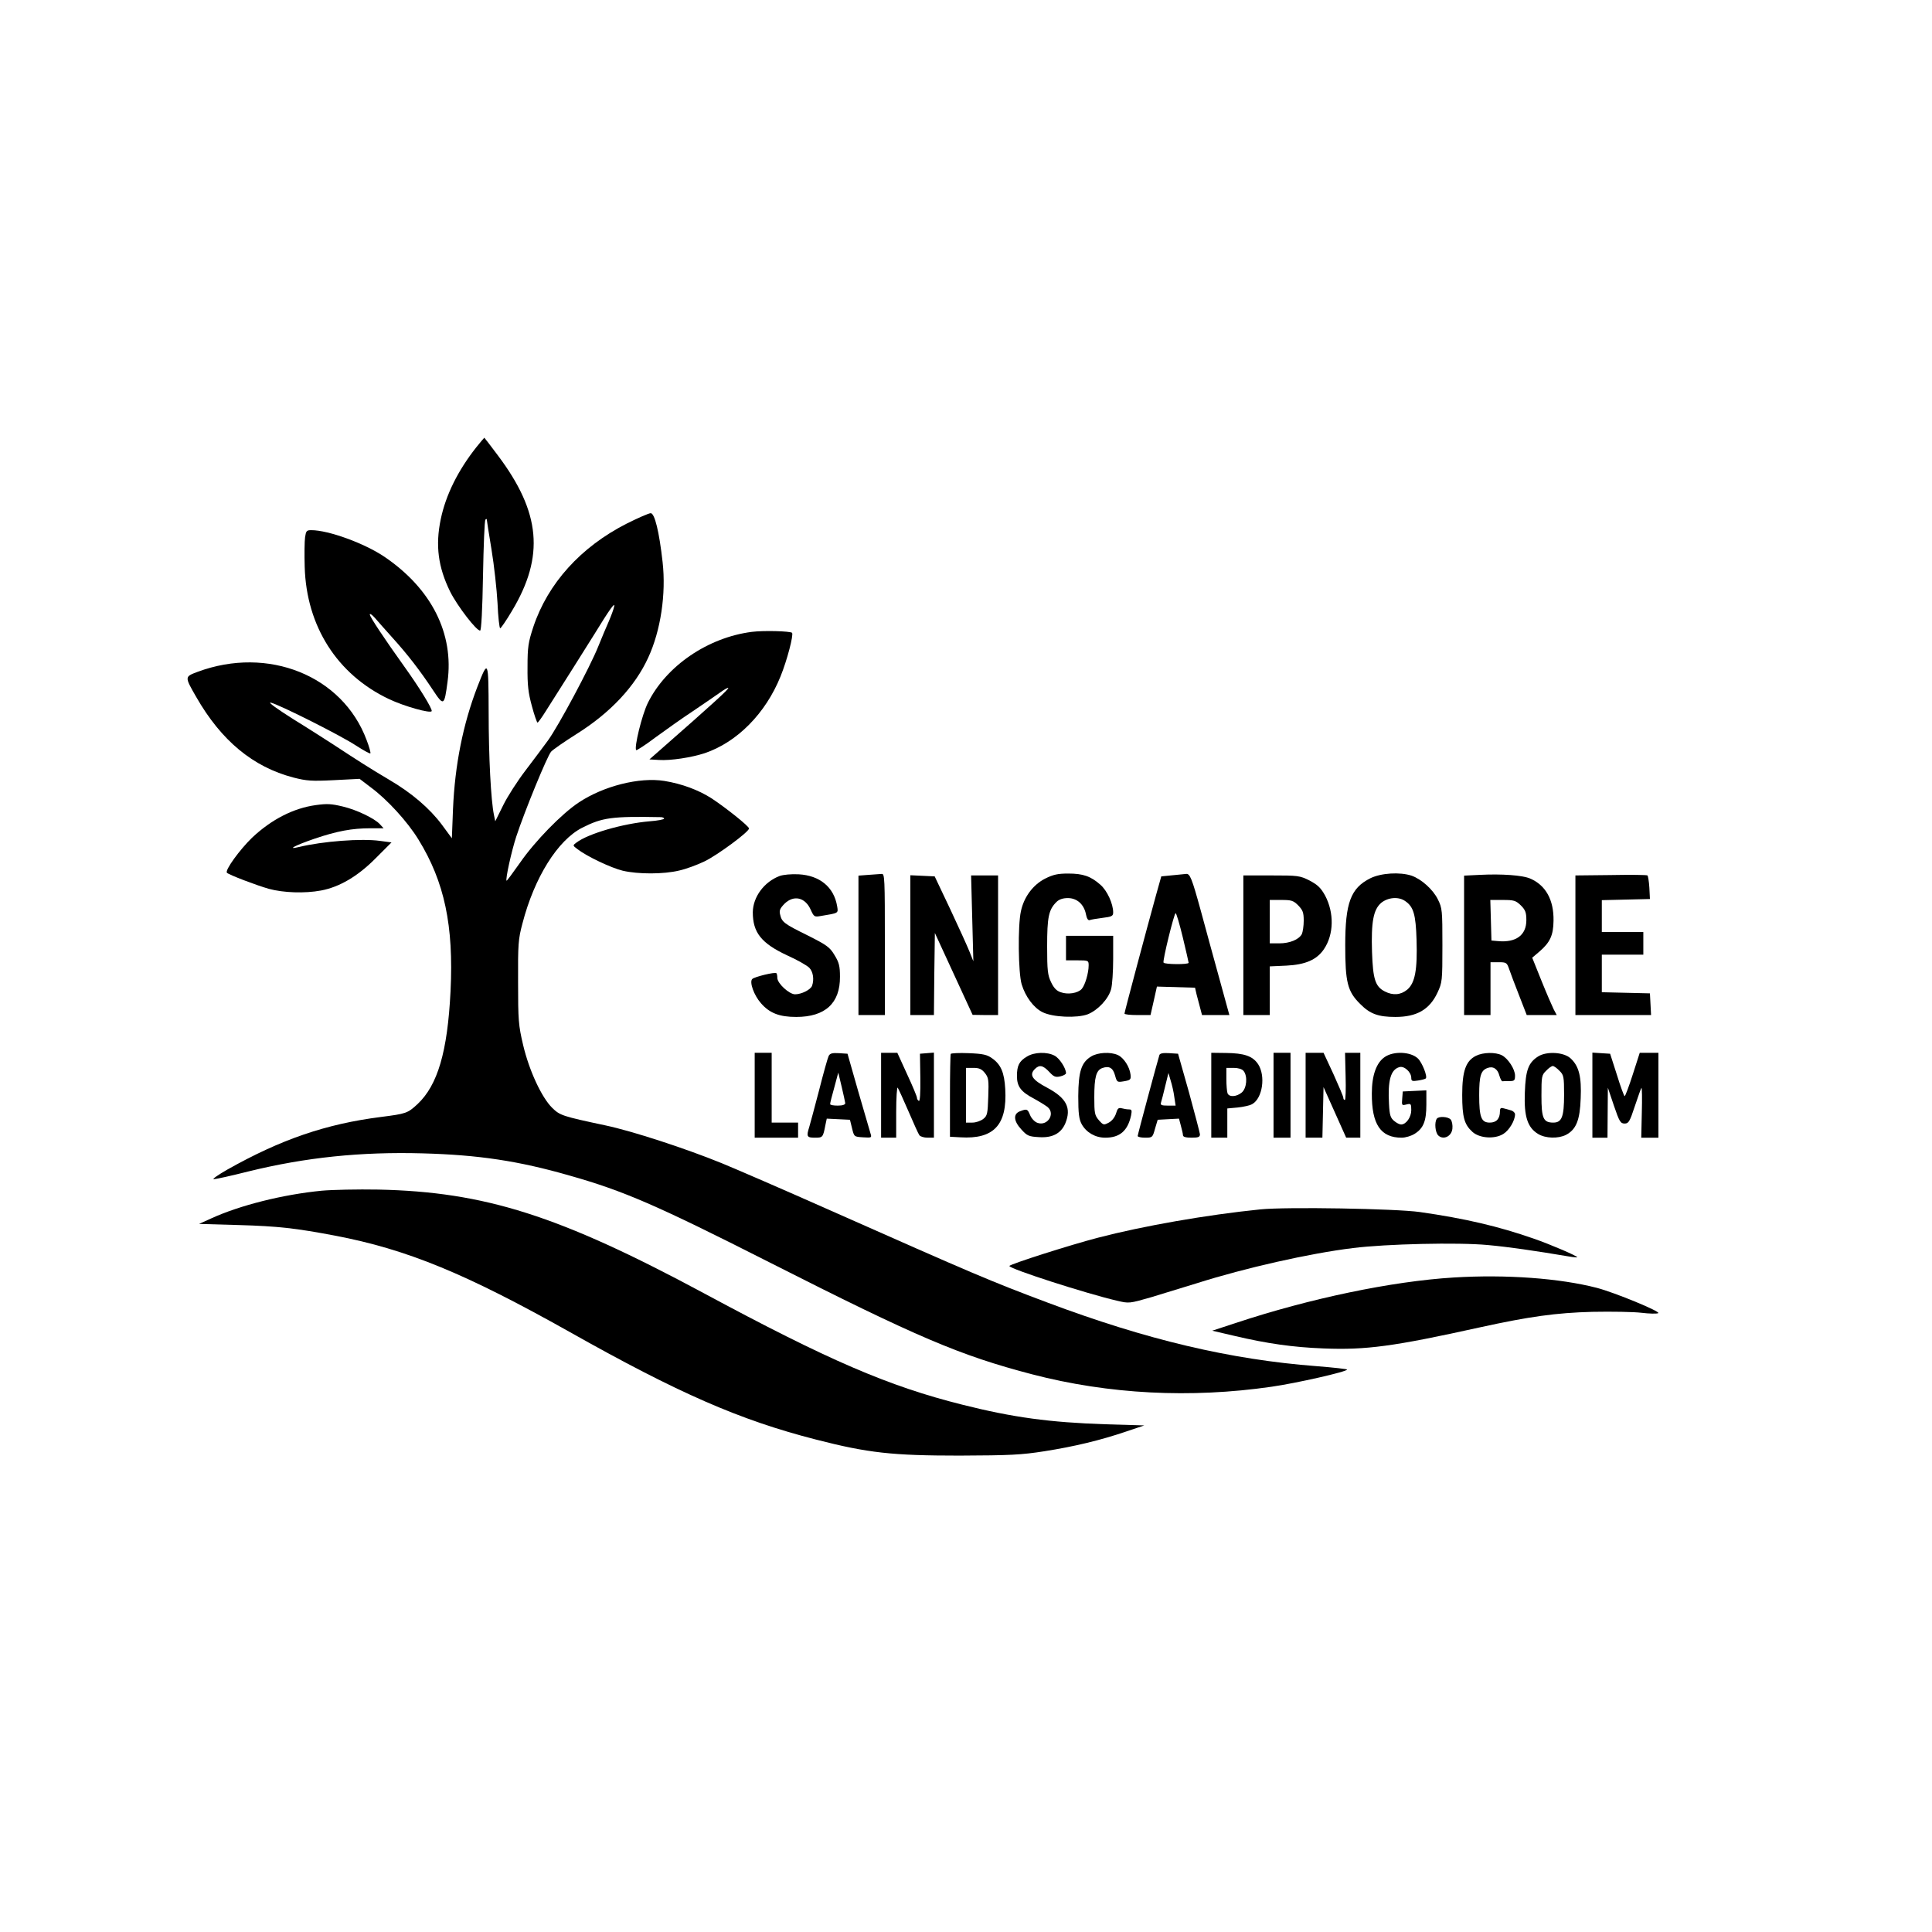
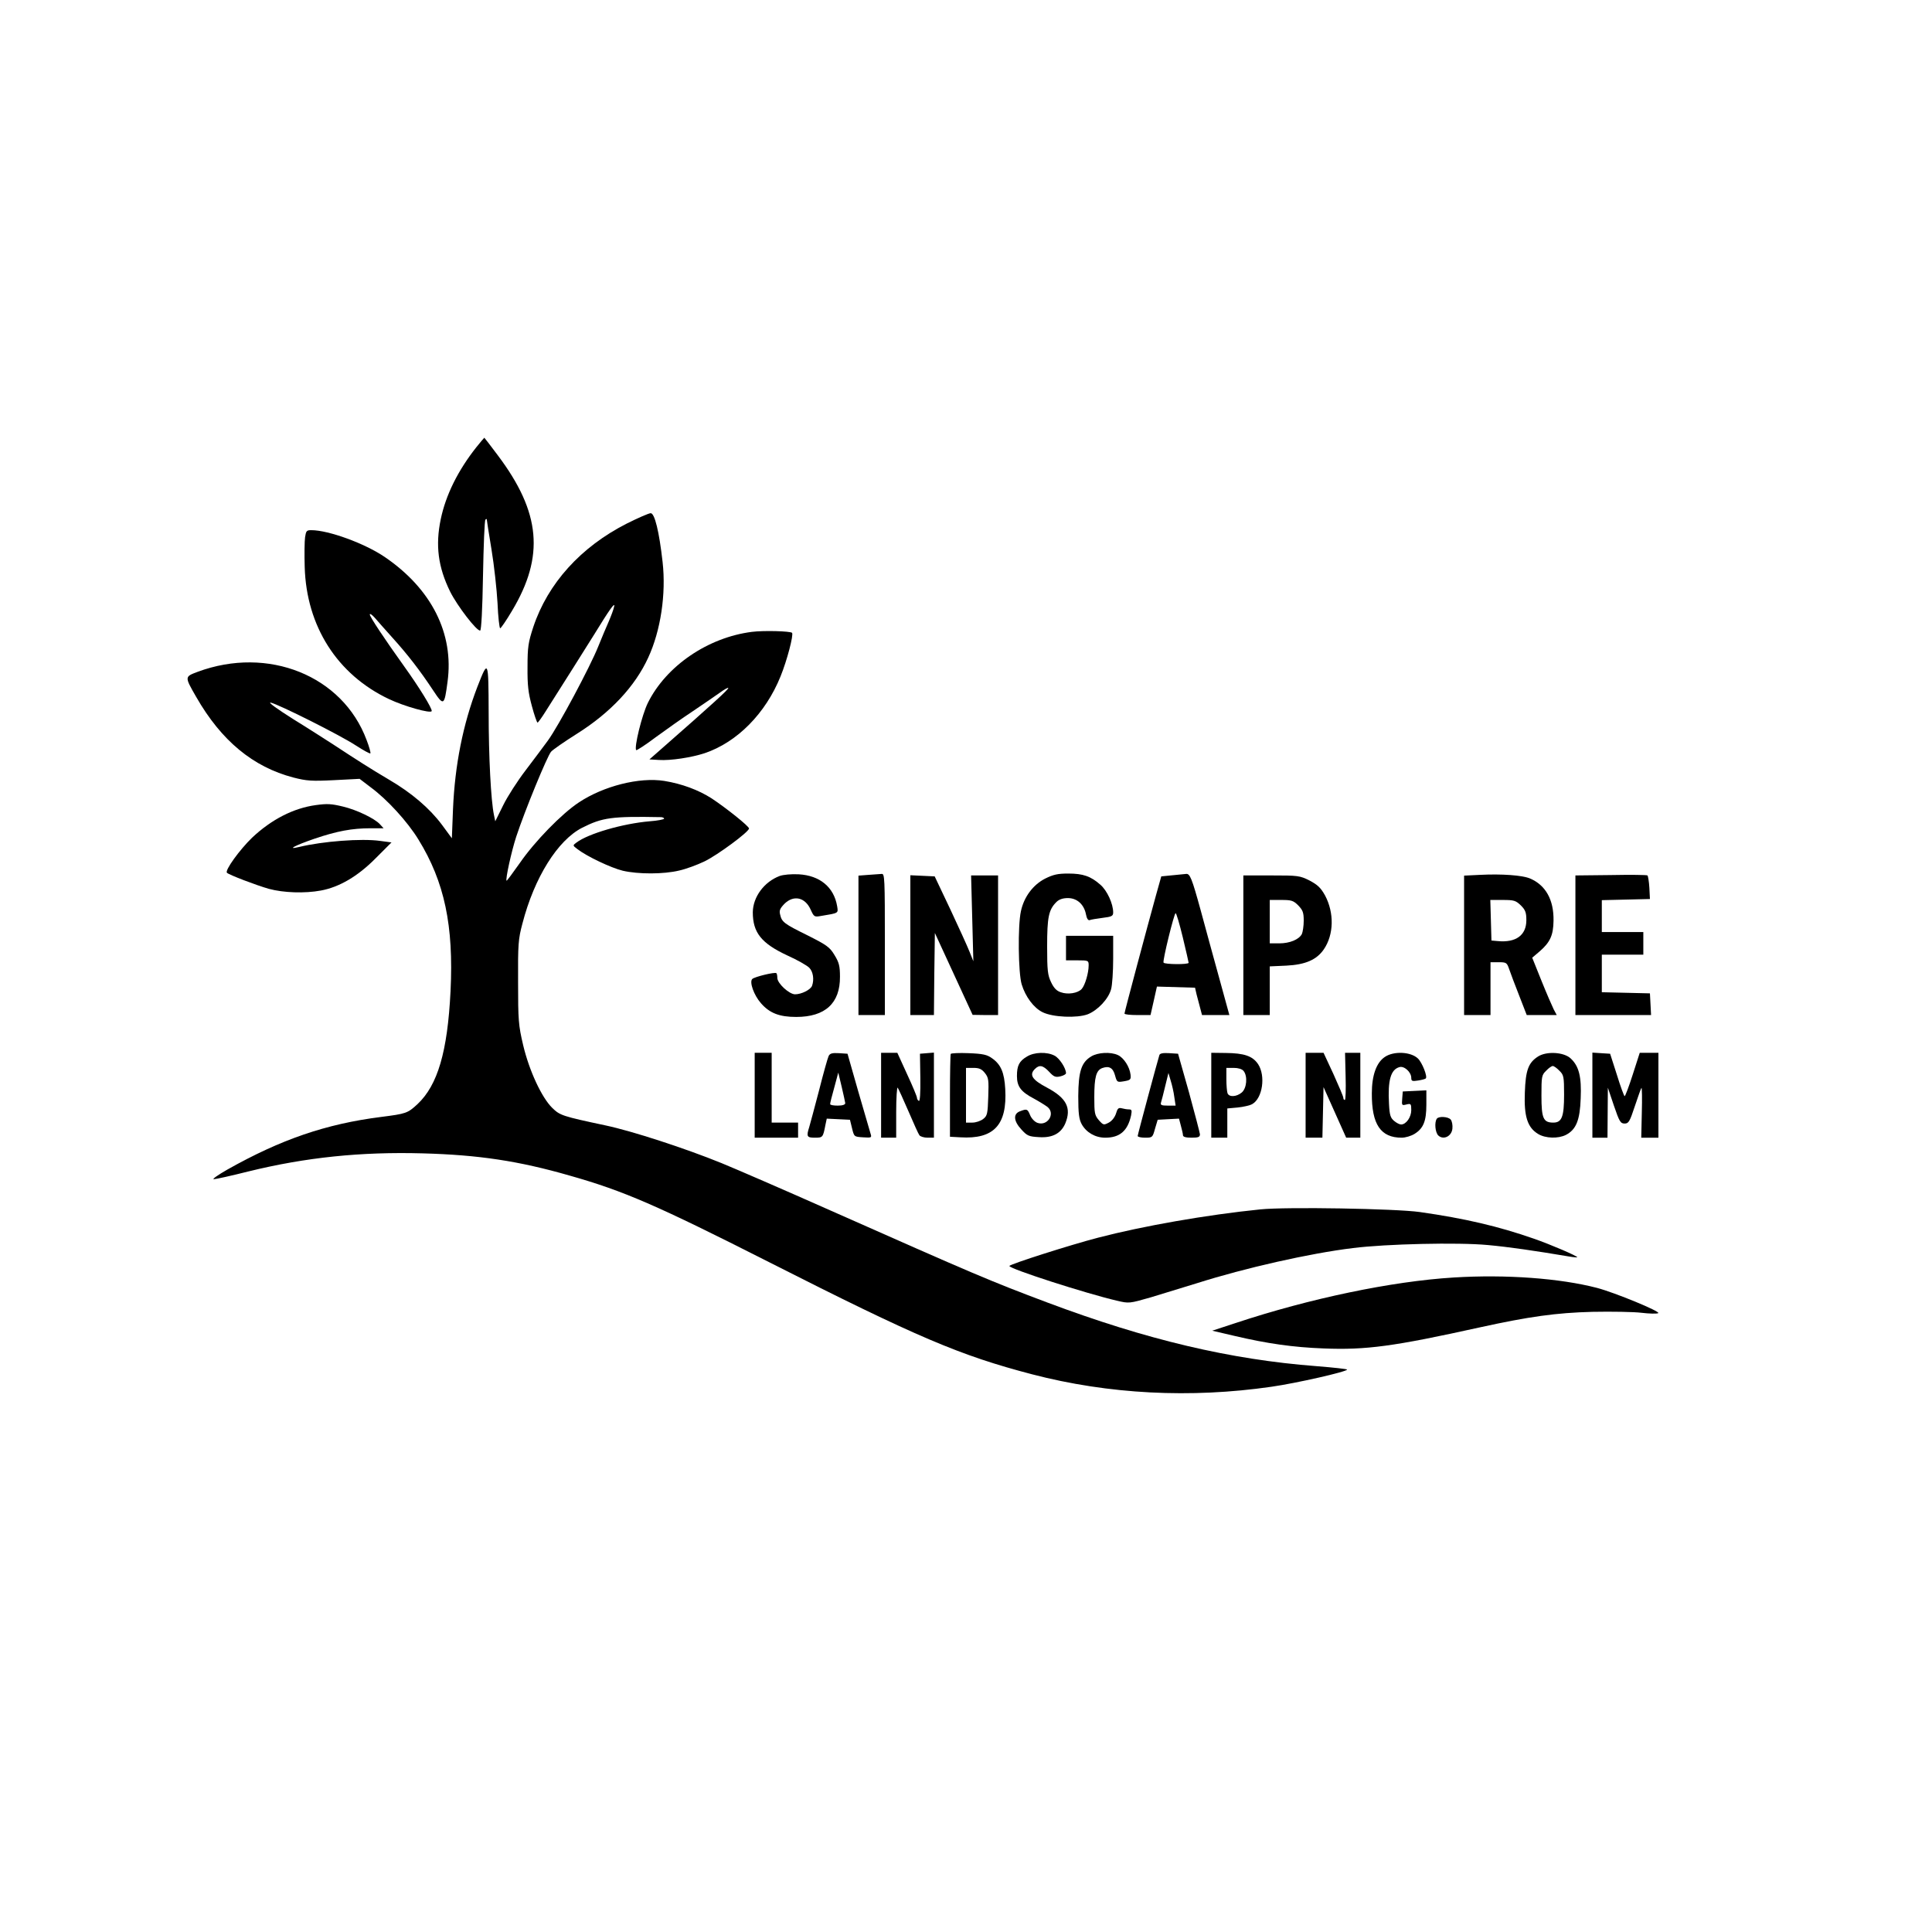
<svg xmlns="http://www.w3.org/2000/svg" version="1.0" width="1024pt" height="1024pt" viewBox="0 0 1024 1024" preserveAspectRatio="xMidYMid meet">
  <g transform="translate(0,1024) scale(0.1,-0.1)" fill="#000000" stroke="none">
    <path d="M2525 7870 c-98 -124 -162 -253 -189 -382 -29 -139 -14 -254 50 -384 38 -76 141 -210 159 -206 6 1 12 112 15 291 3 159 8 293 13 297 4 4 7 4 7 1 0 -4 11 -75 25 -159 14 -84 28 -213 32 -285 3 -73 10 -133 14 -133 4 0 33 42 63 93 173 289 152 521 -75 823 -39 52 -71 94 -72 94 -1 0 -20 -23 -42 -50z" />
    <path d="M3322 7465 c-244 -124 -418 -317 -495 -547 -27 -82 -31 -107 -31 -213 -1 -97 4 -137 23 -207 13 -49 27 -88 30 -88 3 0 22 26 42 58 71 111 232 367 257 407 81 132 114 179 107 150 -3 -16 -17 -52 -29 -80 -12 -27 -37 -86 -55 -131 -43 -108 -212 -424 -267 -499 -24 -33 -78 -105 -119 -159 -42 -55 -95 -137 -118 -184 l-42 -85 -7 34 c-16 77 -28 308 -28 543 -1 281 -2 284 -60 135 -76 -198 -119 -413 -129 -648 l-6 -154 -53 72 c-65 87 -161 169 -279 238 -98 58 -161 98 -298 188 -33 21 -127 82 -210 133 -87 55 -137 91 -120 88 44 -10 367 -172 451 -227 40 -26 75 -45 77 -42 3 2 -6 35 -20 71 -127 341 -522 500 -896 361 -69 -26 -69 -25 -7 -133 133 -232 301 -371 515 -427 70 -18 97 -20 215 -14 l136 7 59 -45 c87 -64 195 -182 253 -277 138 -224 187 -456 170 -803 -16 -322 -68 -498 -175 -599 -53 -49 -61 -51 -193 -68 -292 -37 -531 -119 -815 -279 -49 -28 -82 -51 -72 -51 10 0 92 18 183 41 305 75 597 105 924 96 296 -8 509 -40 780 -118 286 -81 461 -157 1055 -458 789 -400 1013 -495 1395 -595 407 -106 840 -128 1269 -66 133 19 401 80 401 91 0 3 -73 11 -161 18 -459 35 -901 140 -1424 336 -309 116 -388 150 -1155 490 -245 109 -504 221 -575 250 -194 79 -474 170 -615 200 -230 49 -242 53 -283 93 -56 55 -122 197 -154 332 -25 106 -27 132 -27 335 -1 200 1 228 23 310 63 244 187 442 317 508 107 54 156 61 417 56 9 0 17 -4 17 -8 0 -4 -35 -11 -77 -14 -141 -12 -325 -65 -388 -113 -20 -15 -20 -15 5 -34 50 -39 179 -100 241 -115 82 -19 216 -19 299 1 36 8 96 30 135 49 68 33 235 156 235 174 0 12 -123 110 -199 160 -69 44 -157 77 -250 92 -132 21 -322 -27 -453 -114 -91 -60 -234 -207 -312 -320 -38 -54 -70 -97 -71 -95 -7 7 26 156 51 233 45 137 165 429 185 451 11 12 72 54 137 95 178 112 308 251 378 404 66 143 95 337 76 506 -18 161 -42 259 -63 259 -10 0 -67 -25 -127 -55z" />
    <path d="M1617 7393 c-3 -21 -4 -92 -2 -158 9 -314 172 -570 446 -700 82 -39 222 -78 227 -64 5 11 -68 129 -145 236 -106 148 -183 264 -183 276 0 7 12 -1 27 -18 14 -16 56 -64 93 -105 79 -87 147 -175 215 -278 57 -86 60 -84 77 44 35 256 -85 493 -333 662 -106 72 -298 142 -389 142 -25 0 -28 -4 -33 -37z" />
    <path d="M3985 6891 c-234 -30 -454 -181 -551 -376 -32 -65 -74 -238 -62 -251 3 -2 50 28 104 69 55 40 142 102 194 136 52 35 116 79 143 98 26 19 47 31 47 26 0 -8 -76 -78 -361 -328 l-57 -50 51 -3 c61 -4 172 13 242 36 172 58 323 211 402 407 35 86 70 221 61 231 -10 9 -150 13 -213 5z" />
    <path d="M1675 5973 c-119 -16 -236 -76 -339 -173 -66 -64 -146 -174 -133 -186 11 -11 155 -66 222 -85 77 -21 190 -25 276 -9 97 18 195 75 289 170 l85 85 -60 8 c-99 14 -305 -2 -429 -32 -70 -17 -23 8 82 44 118 40 198 55 296 55 l69 0 -19 21 c-28 31 -124 77 -196 94 -62 15 -84 16 -143 8z" />
    <path d="M4132 5597 c-82 -31 -141 -111 -142 -192 0 -108 45 -165 185 -230 51 -23 102 -52 114 -64 21 -21 27 -63 15 -96 -8 -21 -56 -45 -90 -45 -31 0 -94 58 -94 87 0 11 -2 22 -5 25 -8 7 -116 -19 -128 -31 -16 -16 9 -86 46 -128 46 -53 98 -73 187 -73 154 0 233 73 232 213 0 57 -5 76 -29 115 -25 42 -41 53 -142 104 -126 62 -137 71 -146 110 -6 22 -1 33 23 58 49 48 110 34 139 -32 17 -37 19 -39 53 -33 97 16 93 14 87 52 -17 101 -92 163 -204 169 -39 2 -82 -2 -101 -9z" />
    <path d="M4603 5603 l-53 -4 0 -370 0 -369 70 0 70 0 0 375 c0 351 -1 375 -17 373 -10 -1 -42 -3 -70 -5z" />
    <path d="M5539 5583 c-64 -33 -112 -97 -128 -173 -17 -77 -14 -326 4 -387 20 -66 64 -125 111 -148 55 -27 182 -32 239 -11 53 21 110 81 124 133 6 21 11 93 11 161 l0 122 -125 0 -125 0 0 -65 0 -65 60 0 c59 0 60 -1 60 -27 0 -40 -19 -105 -37 -125 -20 -22 -73 -31 -111 -17 -22 7 -37 23 -51 53 -18 37 -21 62 -21 189 0 156 8 195 49 236 14 14 34 21 61 21 49 0 86 -34 96 -87 4 -21 11 -32 19 -30 6 3 37 8 68 12 50 6 57 10 57 29 0 46 -32 116 -68 147 -51 45 -92 59 -170 59 -55 0 -79 -5 -123 -27z" />
    <path d="M6215 5601 l-60 -6 -28 -100 c-46 -166 -167 -619 -167 -627 0 -5 31 -8 69 -8 l69 0 17 75 17 76 101 -3 101 -3 8 -35 c5 -19 14 -52 19 -72 l10 -38 73 0 72 0 -53 193 c-29 105 -74 269 -99 362 -47 171 -57 196 -78 193 -6 -1 -38 -4 -71 -7z m54 -329 c17 -71 31 -132 31 -135 0 -10 -128 -9 -133 1 -6 9 56 262 64 262 4 0 21 -58 38 -128z" />
-     <path d="M7263 5585 c-104 -52 -133 -130 -133 -355 0 -196 12 -245 79 -311 52 -53 96 -69 187 -69 113 0 181 39 223 129 25 54 26 61 26 251 0 185 -1 197 -24 243 -26 53 -88 108 -140 126 -62 20 -161 14 -218 -14z m185 -121 c44 -30 56 -71 60 -205 5 -159 -8 -229 -49 -264 -35 -29 -76 -32 -119 -10 -51 26 -63 65 -68 209 -5 160 7 225 49 261 36 29 92 34 127 9z" />
    <path d="M7843 5603 l-83 -4 0 -369 0 -370 70 0 70 0 0 140 0 140 43 0 c41 0 44 -2 56 -37 7 -21 31 -84 53 -140 l40 -103 79 0 80 0 -16 30 c-8 16 -38 85 -65 152 l-49 122 40 34 c55 48 72 85 73 162 2 111 -42 189 -125 224 -41 17 -148 25 -266 19z m218 -162 c24 -24 29 -38 29 -78 0 -80 -55 -120 -151 -111 l-34 3 -3 108 -3 107 66 0 c60 0 69 -3 96 -29z" />
    <path d="M8538 5602 l-188 -2 0 -370 0 -370 200 0 201 0 -3 58 -3 57 -127 3 -128 3 0 99 0 100 110 0 110 0 0 60 0 60 -110 0 -110 0 0 85 0 84 128 3 127 3 -3 60 c-2 33 -7 62 -10 65 -4 3 -91 4 -194 2z" />
    <path d="M4825 5230 l0 -370 62 0 63 0 2 217 3 218 100 -217 100 -217 68 -1 67 0 0 370 0 370 -72 0 -71 0 6 -227 6 -228 -20 50 c-11 28 -57 129 -102 225 l-83 175 -64 3 -65 3 0 -371z" />
    <path d="M6590 5230 l0 -370 70 0 70 0 0 129 0 129 88 4 c101 5 161 31 199 87 53 78 55 193 6 285 -23 41 -39 56 -82 79 -52 26 -61 27 -203 27 l-148 0 0 -370z m291 211 c24 -25 29 -37 29 -81 0 -28 -5 -60 -10 -71 -16 -29 -64 -49 -120 -49 l-50 0 0 115 0 115 61 0 c54 0 64 -3 90 -29z" />
    <path d="M4000 4435 l0 -225 115 0 115 0 0 40 0 40 -70 0 -70 0 0 185 0 185 -45 0 -45 0 0 -225z" />
    <path d="M4392 4643 c-5 -10 -28 -92 -51 -183 -24 -91 -47 -178 -52 -194 -16 -50 -12 -56 30 -56 42 0 43 1 56 68 l7 33 61 -3 62 -3 11 -45 c11 -45 11 -45 58 -48 46 -3 47 -2 40 20 -4 13 -33 113 -65 223 l-57 200 -45 3 c-36 2 -48 -1 -55 -15z m88 -250 c0 -8 -14 -13 -40 -13 -22 0 -40 3 -40 8 0 7 6 31 31 122 l12 45 18 -75 c10 -41 18 -81 19 -87z" />
    <path d="M4670 4435 l0 -225 40 0 40 0 0 137 c0 75 4 133 8 128 4 -6 30 -62 57 -125 27 -63 53 -121 58 -127 5 -7 25 -13 43 -13 l34 0 0 226 0 225 -37 -3 -37 -3 2 -128 c1 -82 -2 -126 -8 -122 -6 3 -10 11 -10 17 0 6 -23 62 -52 124 l-52 114 -43 0 -43 0 0 -225z" />
    <path d="M5039 4654 c-2 -5 -4 -106 -4 -224 l0 -215 55 -3 c178 -11 249 66 238 256 -5 88 -23 130 -70 163 -26 19 -48 24 -124 27 -50 2 -93 0 -95 -4z m181 -101 c20 -25 21 -38 18 -126 -3 -90 -5 -101 -27 -118 -13 -10 -38 -19 -57 -19 l-34 0 0 145 0 145 39 0 c31 0 44 -6 61 -27z" />
    <path d="M5443 4640 c-41 -24 -53 -48 -53 -103 0 -56 21 -84 92 -121 29 -16 61 -36 71 -44 42 -36 -2 -103 -55 -83 -14 5 -31 23 -38 40 -14 34 -17 35 -54 21 -37 -14 -34 -52 8 -97 30 -33 39 -37 92 -40 71 -5 117 19 140 72 34 82 7 135 -96 190 -80 42 -96 68 -65 99 24 24 43 20 76 -15 24 -26 33 -30 59 -24 16 4 30 11 30 17 0 26 -35 80 -61 93 -40 21 -108 19 -146 -5z" />
    <path d="M5784 4641 c-53 -32 -68 -80 -69 -211 0 -92 4 -122 18 -148 24 -44 72 -72 125 -72 77 0 119 36 137 118 5 27 4 32 -12 32 -10 0 -27 3 -38 6 -17 4 -22 -1 -30 -28 -6 -19 -21 -39 -38 -48 -27 -14 -29 -14 -53 13 -22 26 -24 37 -24 122 0 106 10 142 42 154 36 13 57 2 68 -39 10 -36 11 -37 47 -31 35 6 38 9 35 36 -5 41 -36 89 -67 103 -39 18 -106 14 -141 -7z" />
    <path d="M6145 4648 c-9 -28 -115 -421 -115 -429 0 -5 18 -9 39 -9 39 0 40 1 53 48 l14 47 56 3 57 3 10 -38 c6 -21 11 -44 11 -50 0 -9 16 -13 45 -13 36 0 45 3 45 18 -1 9 -27 109 -58 222 l-58 205 -47 3 c-32 2 -49 -1 -52 -10z m79 -222 l7 -46 -41 0 c-35 0 -41 3 -36 18 3 9 13 48 22 86 l17 69 12 -41 c7 -22 16 -61 19 -86z" />
    <path d="M6420 4435 l0 -225 43 0 42 0 0 77 0 78 55 5 c30 3 65 11 77 18 55 31 72 150 31 212 -29 43 -74 58 -170 59 l-78 1 0 -225z m171 129 c23 -28 17 -93 -10 -115 -28 -23 -67 -25 -75 -3 -3 9 -6 42 -6 75 l0 59 39 0 c23 0 44 -6 52 -16z" />
-     <path d="M6750 4435 l0 -225 45 0 45 0 0 225 0 225 -45 0 -45 0 0 -225z" />
    <path d="M6920 4435 l0 -225 45 0 44 0 3 134 3 134 60 -134 60 -134 38 0 37 0 0 225 0 225 -41 0 -40 0 3 -125 c2 -69 0 -125 -4 -125 -5 0 -8 5 -8 11 0 7 -24 63 -52 125 l-53 114 -47 0 -48 0 0 -225z" />
    <path d="M7340 4638 c-45 -30 -69 -98 -69 -193 -1 -165 47 -235 158 -235 20 0 50 9 68 20 47 29 63 67 63 155 l0 76 -62 -3 -63 -3 -3 -38 c-3 -36 -2 -37 22 -31 24 6 26 4 26 -30 0 -37 -27 -76 -54 -76 -8 0 -24 8 -37 19 -19 16 -24 30 -27 90 -7 125 9 182 55 195 25 8 63 -26 63 -57 0 -17 5 -19 36 -14 20 3 38 8 41 11 10 10 -19 84 -42 106 -38 36 -128 40 -175 8z" />
-     <path d="M7823 4644 c-54 -27 -73 -81 -73 -207 0 -118 11 -157 54 -196 37 -34 118 -40 164 -11 31 19 62 71 62 104 0 8 -10 18 -22 21 -13 4 -31 9 -40 11 -13 4 -18 0 -18 -16 0 -39 -18 -60 -54 -60 -45 0 -56 28 -56 146 0 102 9 130 43 143 30 12 55 -4 64 -40 5 -17 12 -30 16 -30 4 1 21 1 37 1 26 0 30 3 30 29 0 34 -37 91 -70 108 -34 17 -99 16 -137 -3z" />
    <path d="M8153 4641 c-52 -33 -67 -72 -71 -192 -5 -126 14 -185 70 -219 39 -24 107 -26 148 -5 54 28 74 78 78 193 5 115 -9 171 -53 212 -36 34 -127 39 -172 11z m112 -76 c23 -22 25 -31 25 -127 0 -117 -12 -148 -57 -148 -53 0 -63 22 -63 142 0 102 1 110 25 133 13 14 29 25 35 25 6 0 22 -11 35 -25z" />
    <path d="M8440 4436 l0 -226 40 0 40 0 1 133 1 132 32 -95 c29 -85 35 -95 57 -95 21 0 27 10 54 92 17 50 32 94 35 97 3 2 4 -56 2 -130 l-3 -134 46 0 45 0 0 225 0 225 -50 0 -49 0 -37 -115 c-20 -63 -40 -115 -43 -115 -3 0 -22 51 -41 113 l-36 112 -47 3 -47 3 0 -225z" />
    <path d="M7615 4310 c-13 -20 -8 -72 8 -88 27 -26 71 -5 75 36 2 18 -2 40 -9 48 -13 16 -65 19 -74 4z" />
-     <path d="M1705 3929 c-205 -20 -433 -77 -586 -147 l-64 -29 210 -6 c210 -6 304 -17 510 -56 383 -73 693 -201 1245 -511 575 -324 902 -467 1305 -570 276 -71 405 -85 760 -85 269 1 329 4 450 23 159 25 297 58 435 105 l95 32 -205 6 c-297 10 -490 36 -760 104 -391 98 -709 235 -1370 591 -767 412 -1161 537 -1725 549 -110 2 -245 -1 -300 -6z" />
    <path d="M6680 3830 c-286 -29 -622 -88 -860 -150 -143 -37 -470 -141 -470 -150 0 -15 403 -145 570 -184 64 -15 65 -15 180 18 63 19 174 53 245 75 252 80 596 158 826 186 175 22 557 31 715 16 110 -10 248 -30 432 -61 23 -4 42 -5 42 -4 0 7 -139 67 -231 99 -186 65 -365 107 -604 141 -128 18 -707 28 -845 14z" />
    <path d="M7705 3469 c-328 -20 -763 -111 -1155 -241 l-125 -41 120 -28 c170 -40 309 -60 470 -66 225 -9 369 10 830 112 260 57 403 77 595 82 102 2 219 0 260 -5 41 -5 81 -6 89 -2 15 8 -230 109 -325 134 -197 51 -481 72 -759 55z" />
  </g>
</svg>